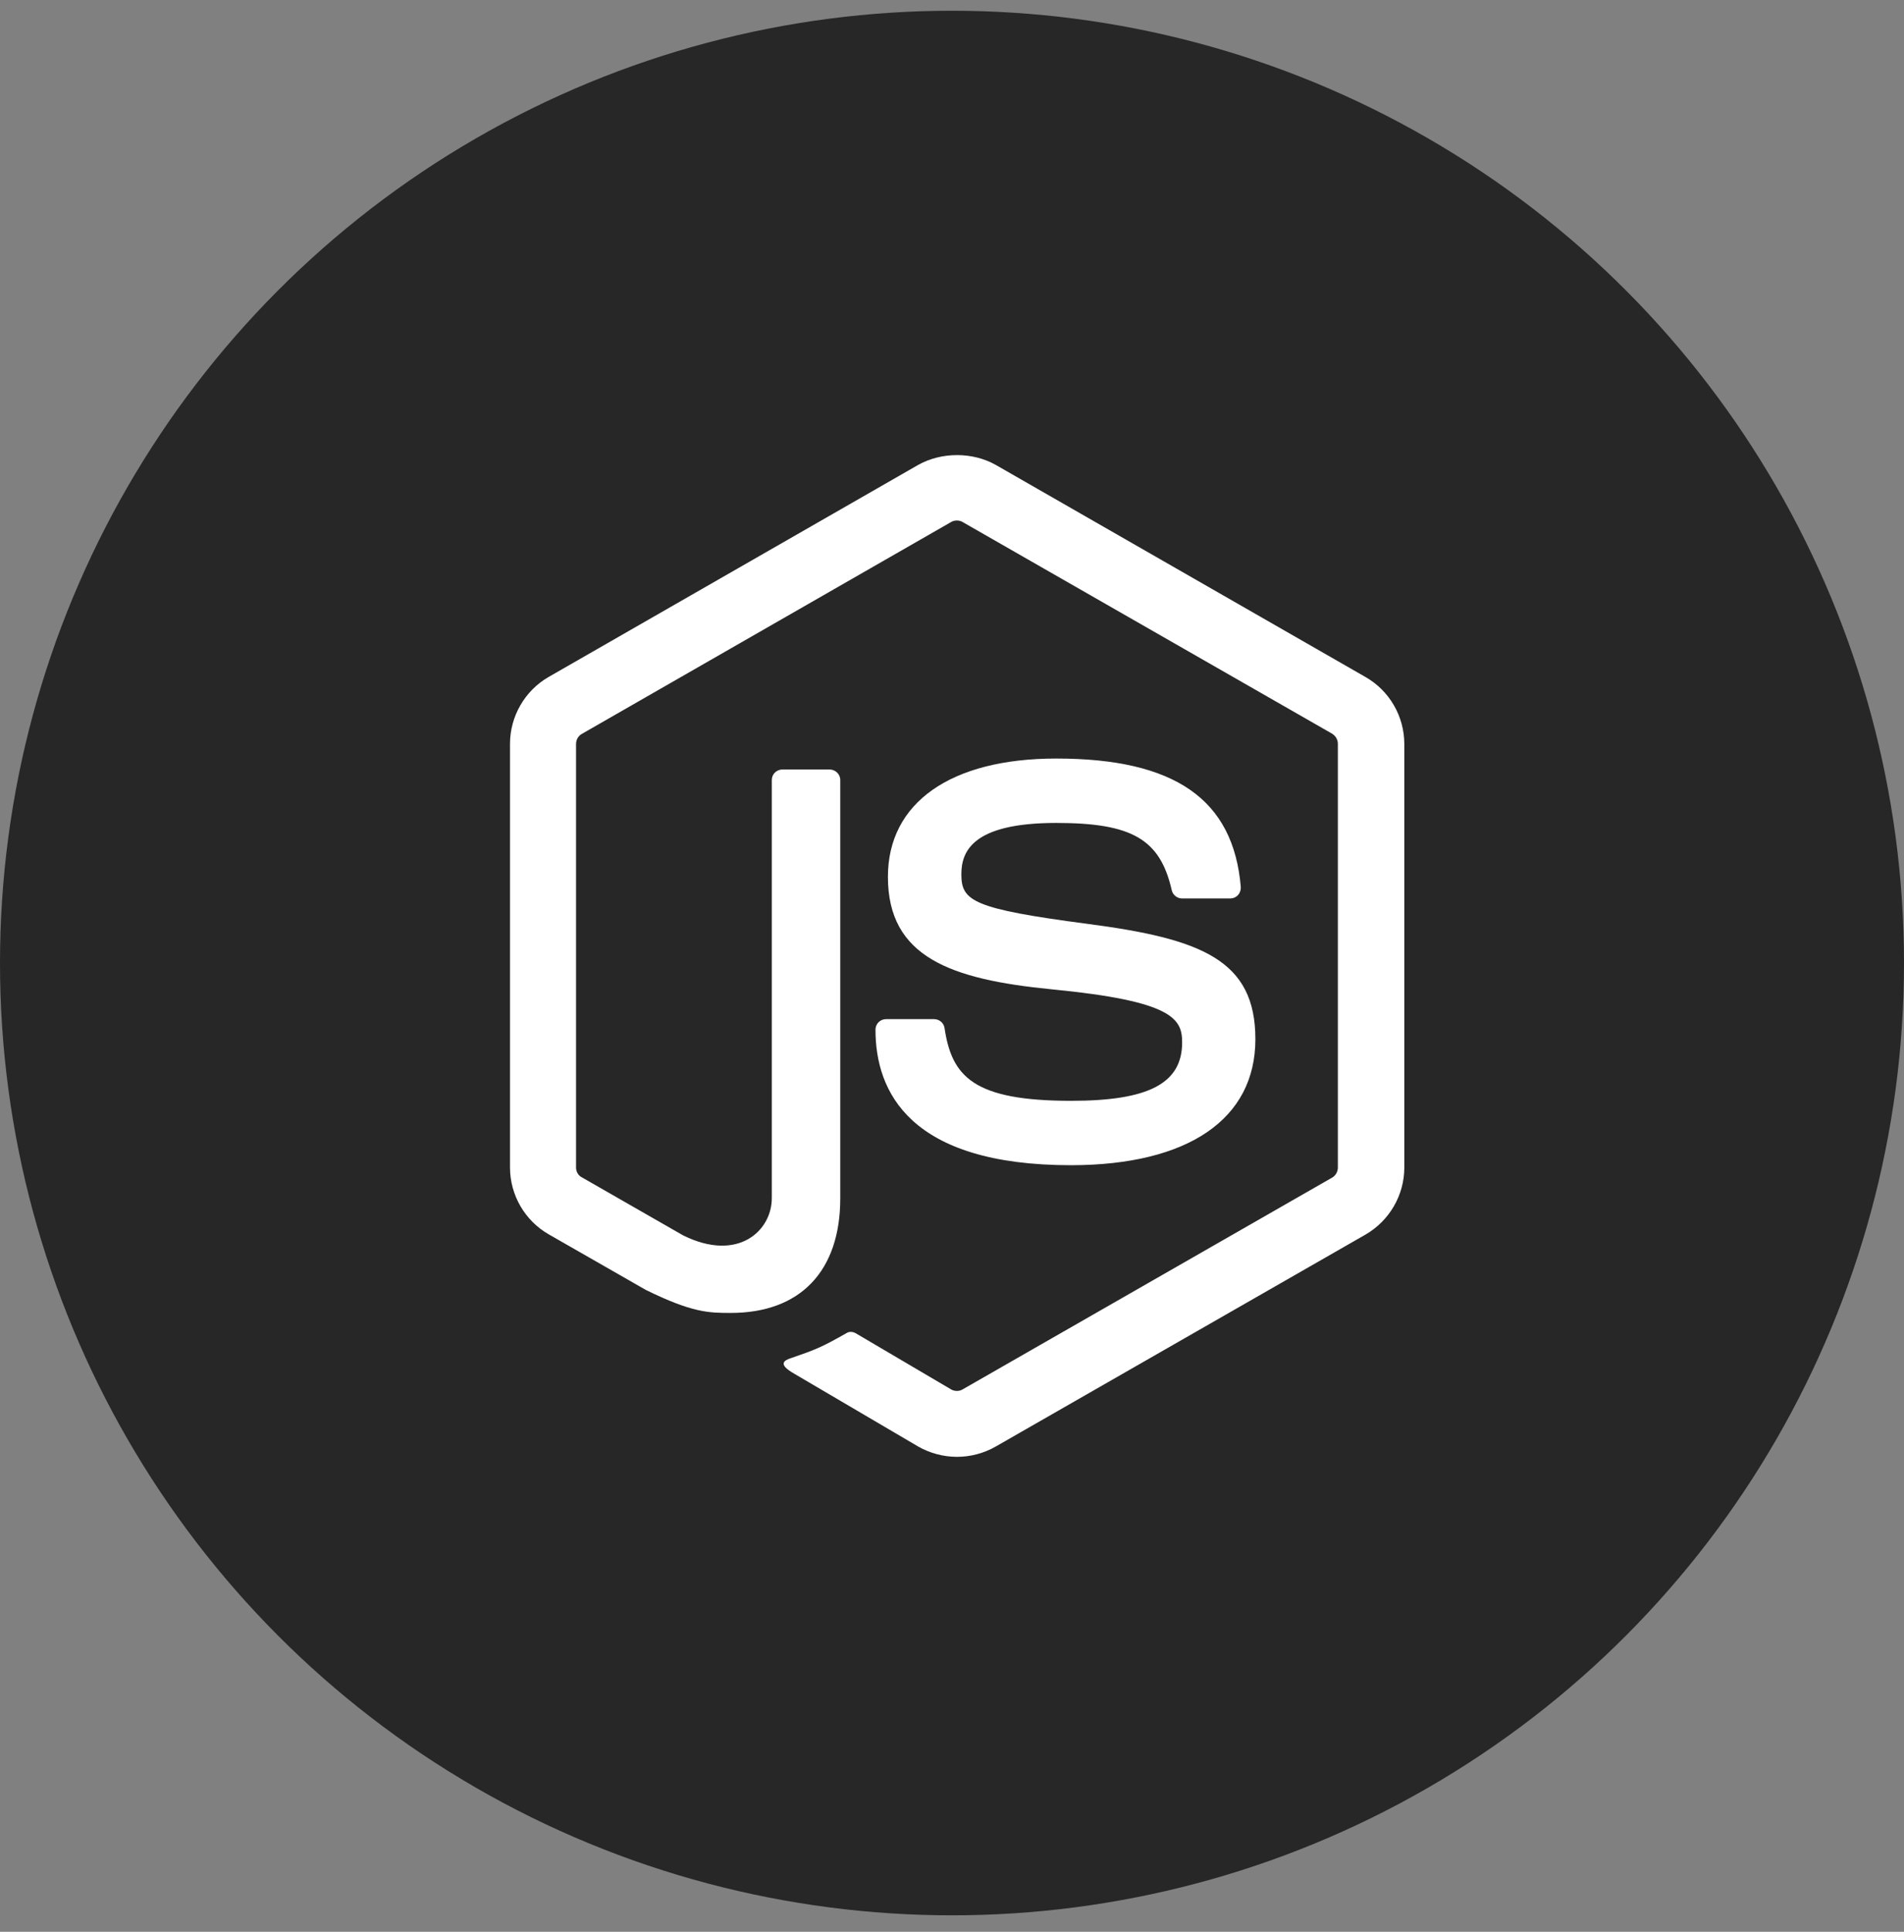
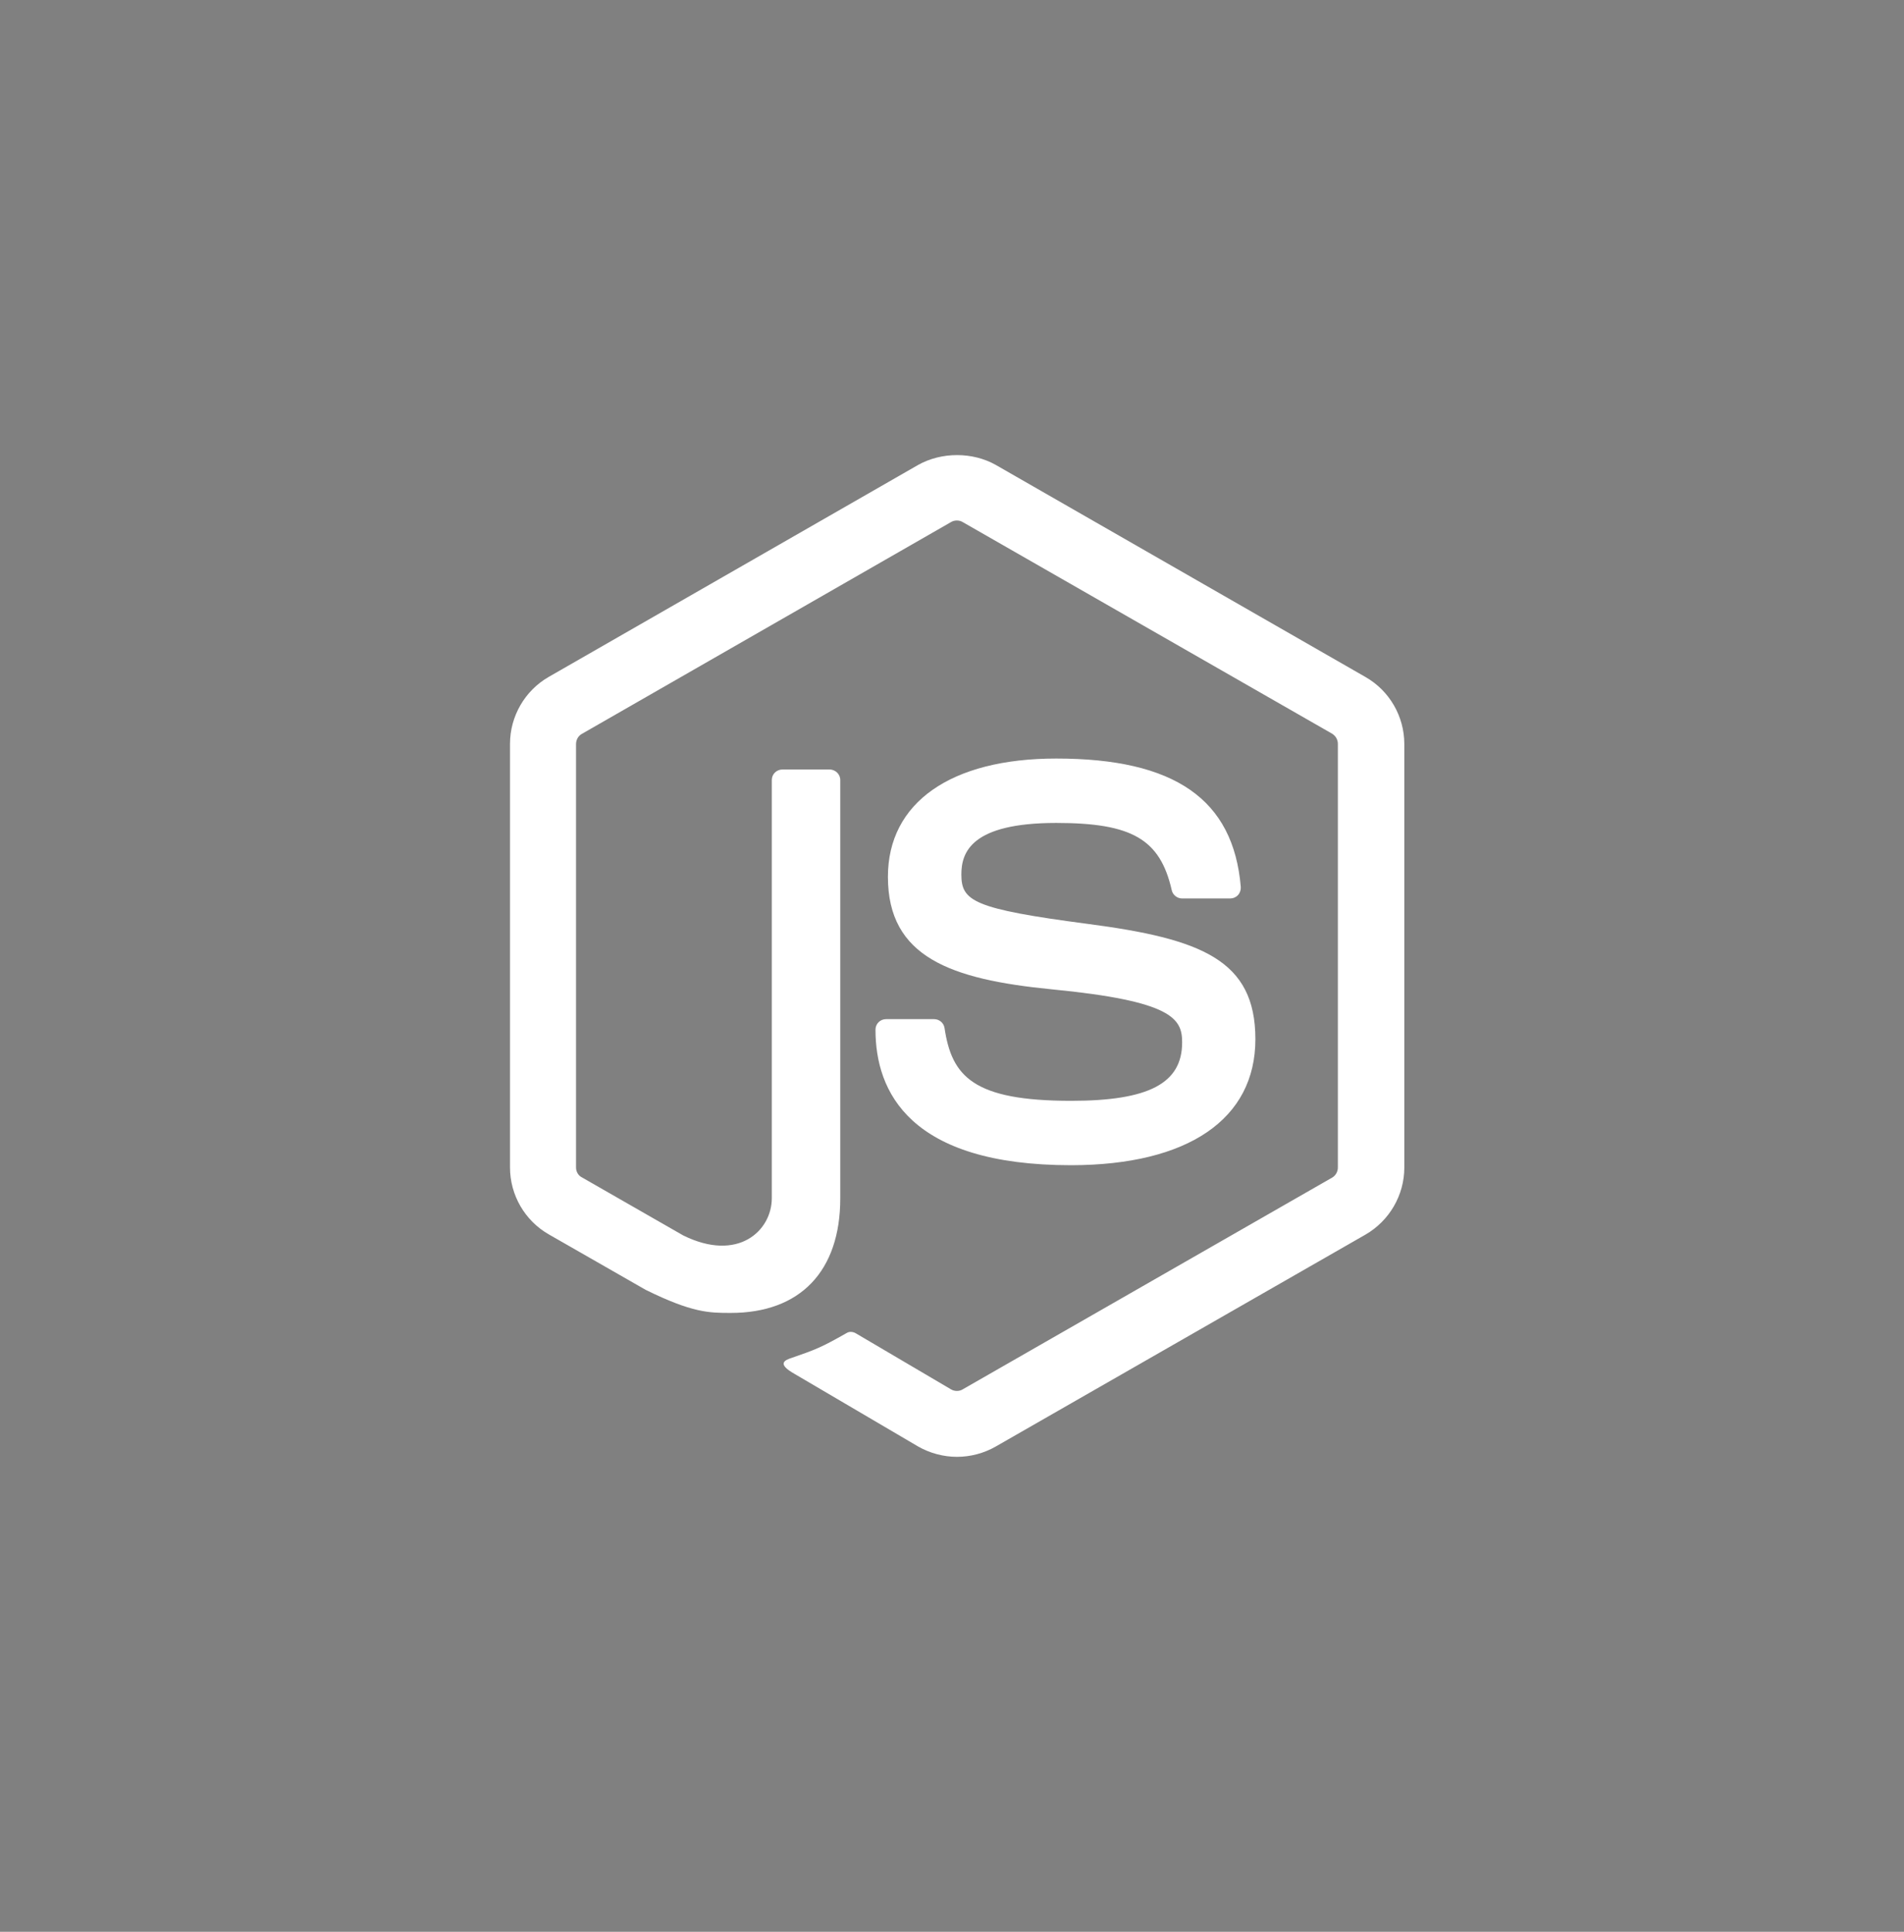
<svg xmlns="http://www.w3.org/2000/svg" width="70" height="71" viewBox="0 0 70 71" fill="none">
  <rect x="0" y="0" width="70" height="71" fill="#808080" stroke="none" />
-   <circle cx="35" cy="35.395" r="35" fill="#272727" />
  <g clip-path="url(#clip0_4401_4889)">
    <path d="M35.182 53.544C34.689 53.544 34.189 53.412 33.755 53.164L29.214 50.497C28.537 50.117 28.868 49.986 29.089 49.913C29.994 49.599 30.178 49.533 31.142 48.985C31.245 48.927 31.378 48.949 31.481 49.014L34.969 51.067C35.094 51.14 35.271 51.14 35.388 51.067L48.98 43.279C49.105 43.206 49.186 43.06 49.186 42.914V27.338C49.186 27.185 49.105 27.046 48.973 26.965L35.388 19.185C35.263 19.112 35.094 19.112 34.969 19.185L21.392 26.973C21.259 27.046 21.178 27.192 21.178 27.346V42.914C21.178 43.06 21.259 43.206 21.392 43.272L25.115 45.405C27.139 46.406 28.375 45.23 28.375 44.039V28.668C28.375 28.449 28.552 28.281 28.773 28.281H30.495C30.708 28.281 30.892 28.449 30.892 28.668V44.046C30.892 46.72 29.42 48.255 26.867 48.255C26.079 48.255 25.461 48.255 23.739 47.407L20.178 45.369C19.295 44.865 18.75 43.922 18.75 42.907V27.338C18.75 26.33 19.295 25.38 20.178 24.876L33.755 17.088C34.616 16.606 35.756 16.606 36.61 17.088L50.202 24.883C51.085 25.387 51.629 26.33 51.629 27.346V42.914C51.629 43.922 51.085 44.865 50.202 45.376L36.61 53.164C36.176 53.412 35.683 53.544 35.182 53.544ZM46.154 38.194C46.154 35.279 44.167 34.505 39.995 33.957C35.771 33.402 35.344 33.117 35.344 32.138C35.344 31.327 35.705 30.246 38.832 30.246C41.621 30.246 42.651 30.845 43.078 32.715C43.115 32.891 43.277 33.022 43.461 33.022H45.227C45.337 33.022 45.44 32.978 45.514 32.898C45.588 32.818 45.624 32.708 45.617 32.598C45.345 29.376 43.189 27.879 38.832 27.879C34.954 27.879 32.644 29.501 32.644 32.226C32.644 35.177 34.947 35.995 38.663 36.361C43.115 36.792 43.461 37.442 43.461 38.311C43.461 39.816 42.239 40.459 39.377 40.459C35.778 40.459 34.991 39.561 34.726 37.785C34.697 37.595 34.535 37.457 34.336 37.457H32.577C32.356 37.457 32.187 37.632 32.187 37.844C32.187 40.116 33.431 42.826 39.384 42.826C43.682 42.819 46.154 41.131 46.154 38.194Z" fill="white" />
  </g>
  <defs>
    <clipPath id="clip0_4401_4889">
      <rect width="33.444" height="37.333" fill="white" transform="translate(18.664 16.727)" />
    </clipPath>
  </defs>
</svg>